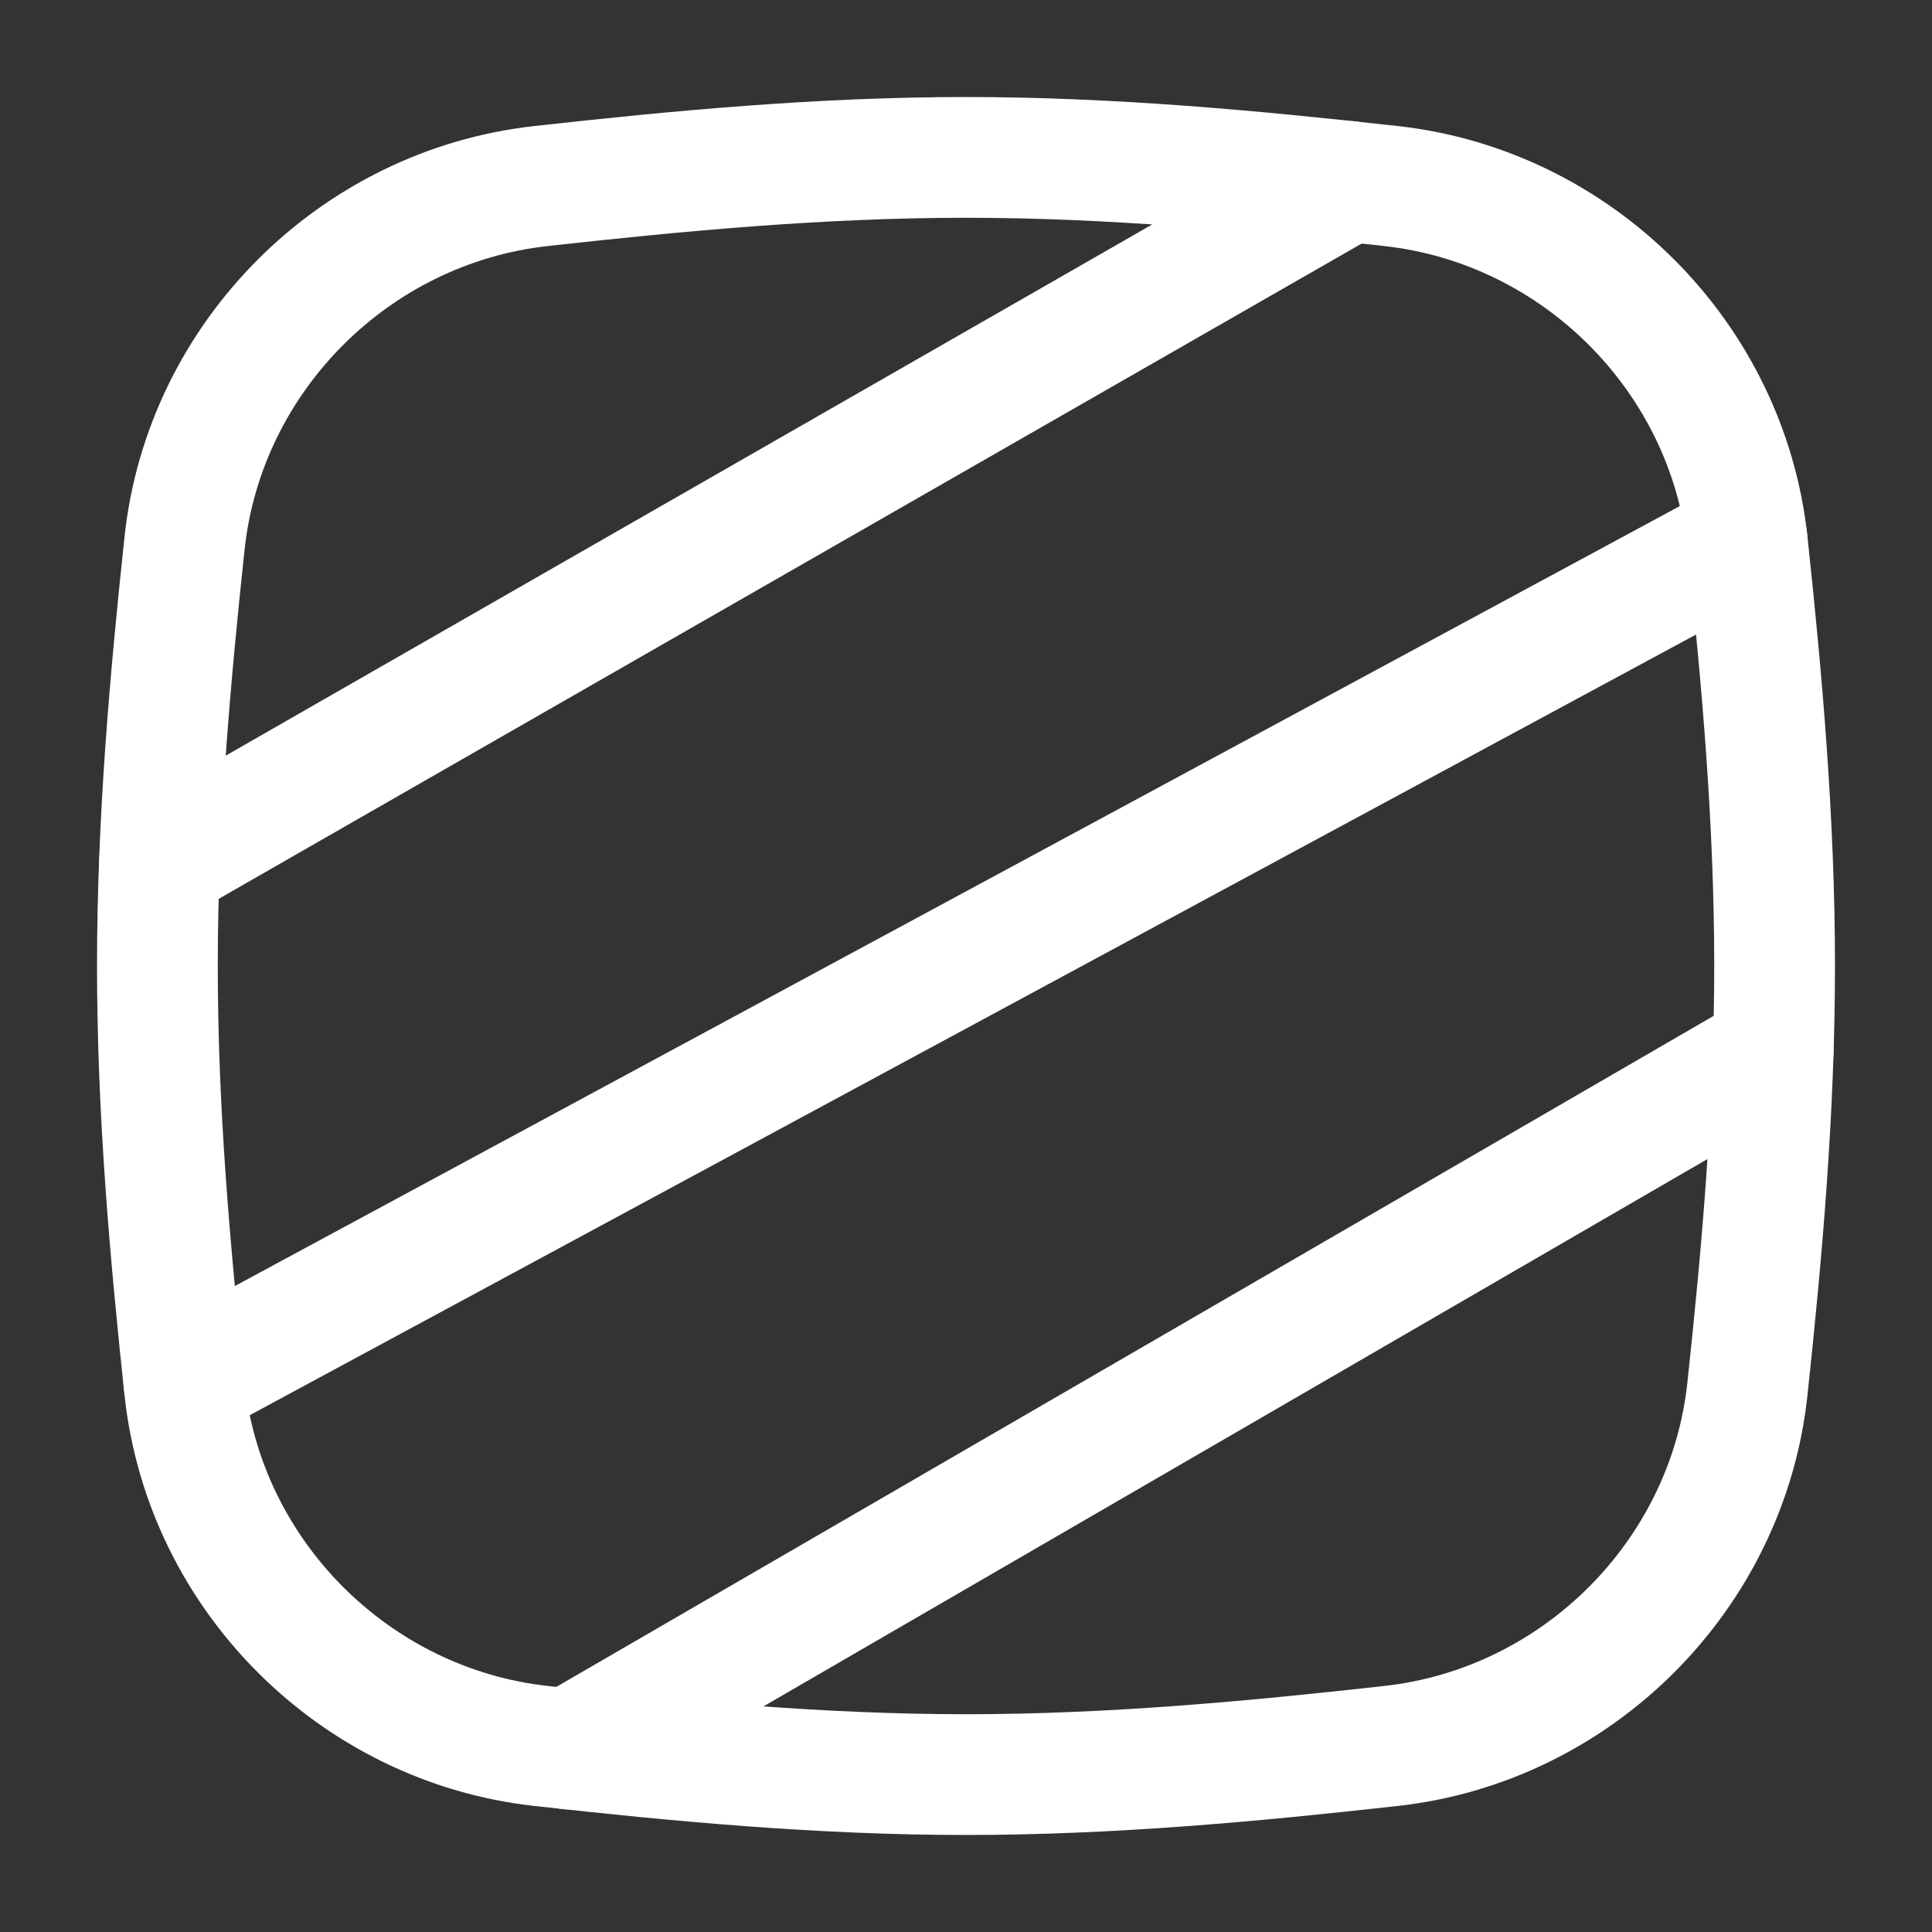
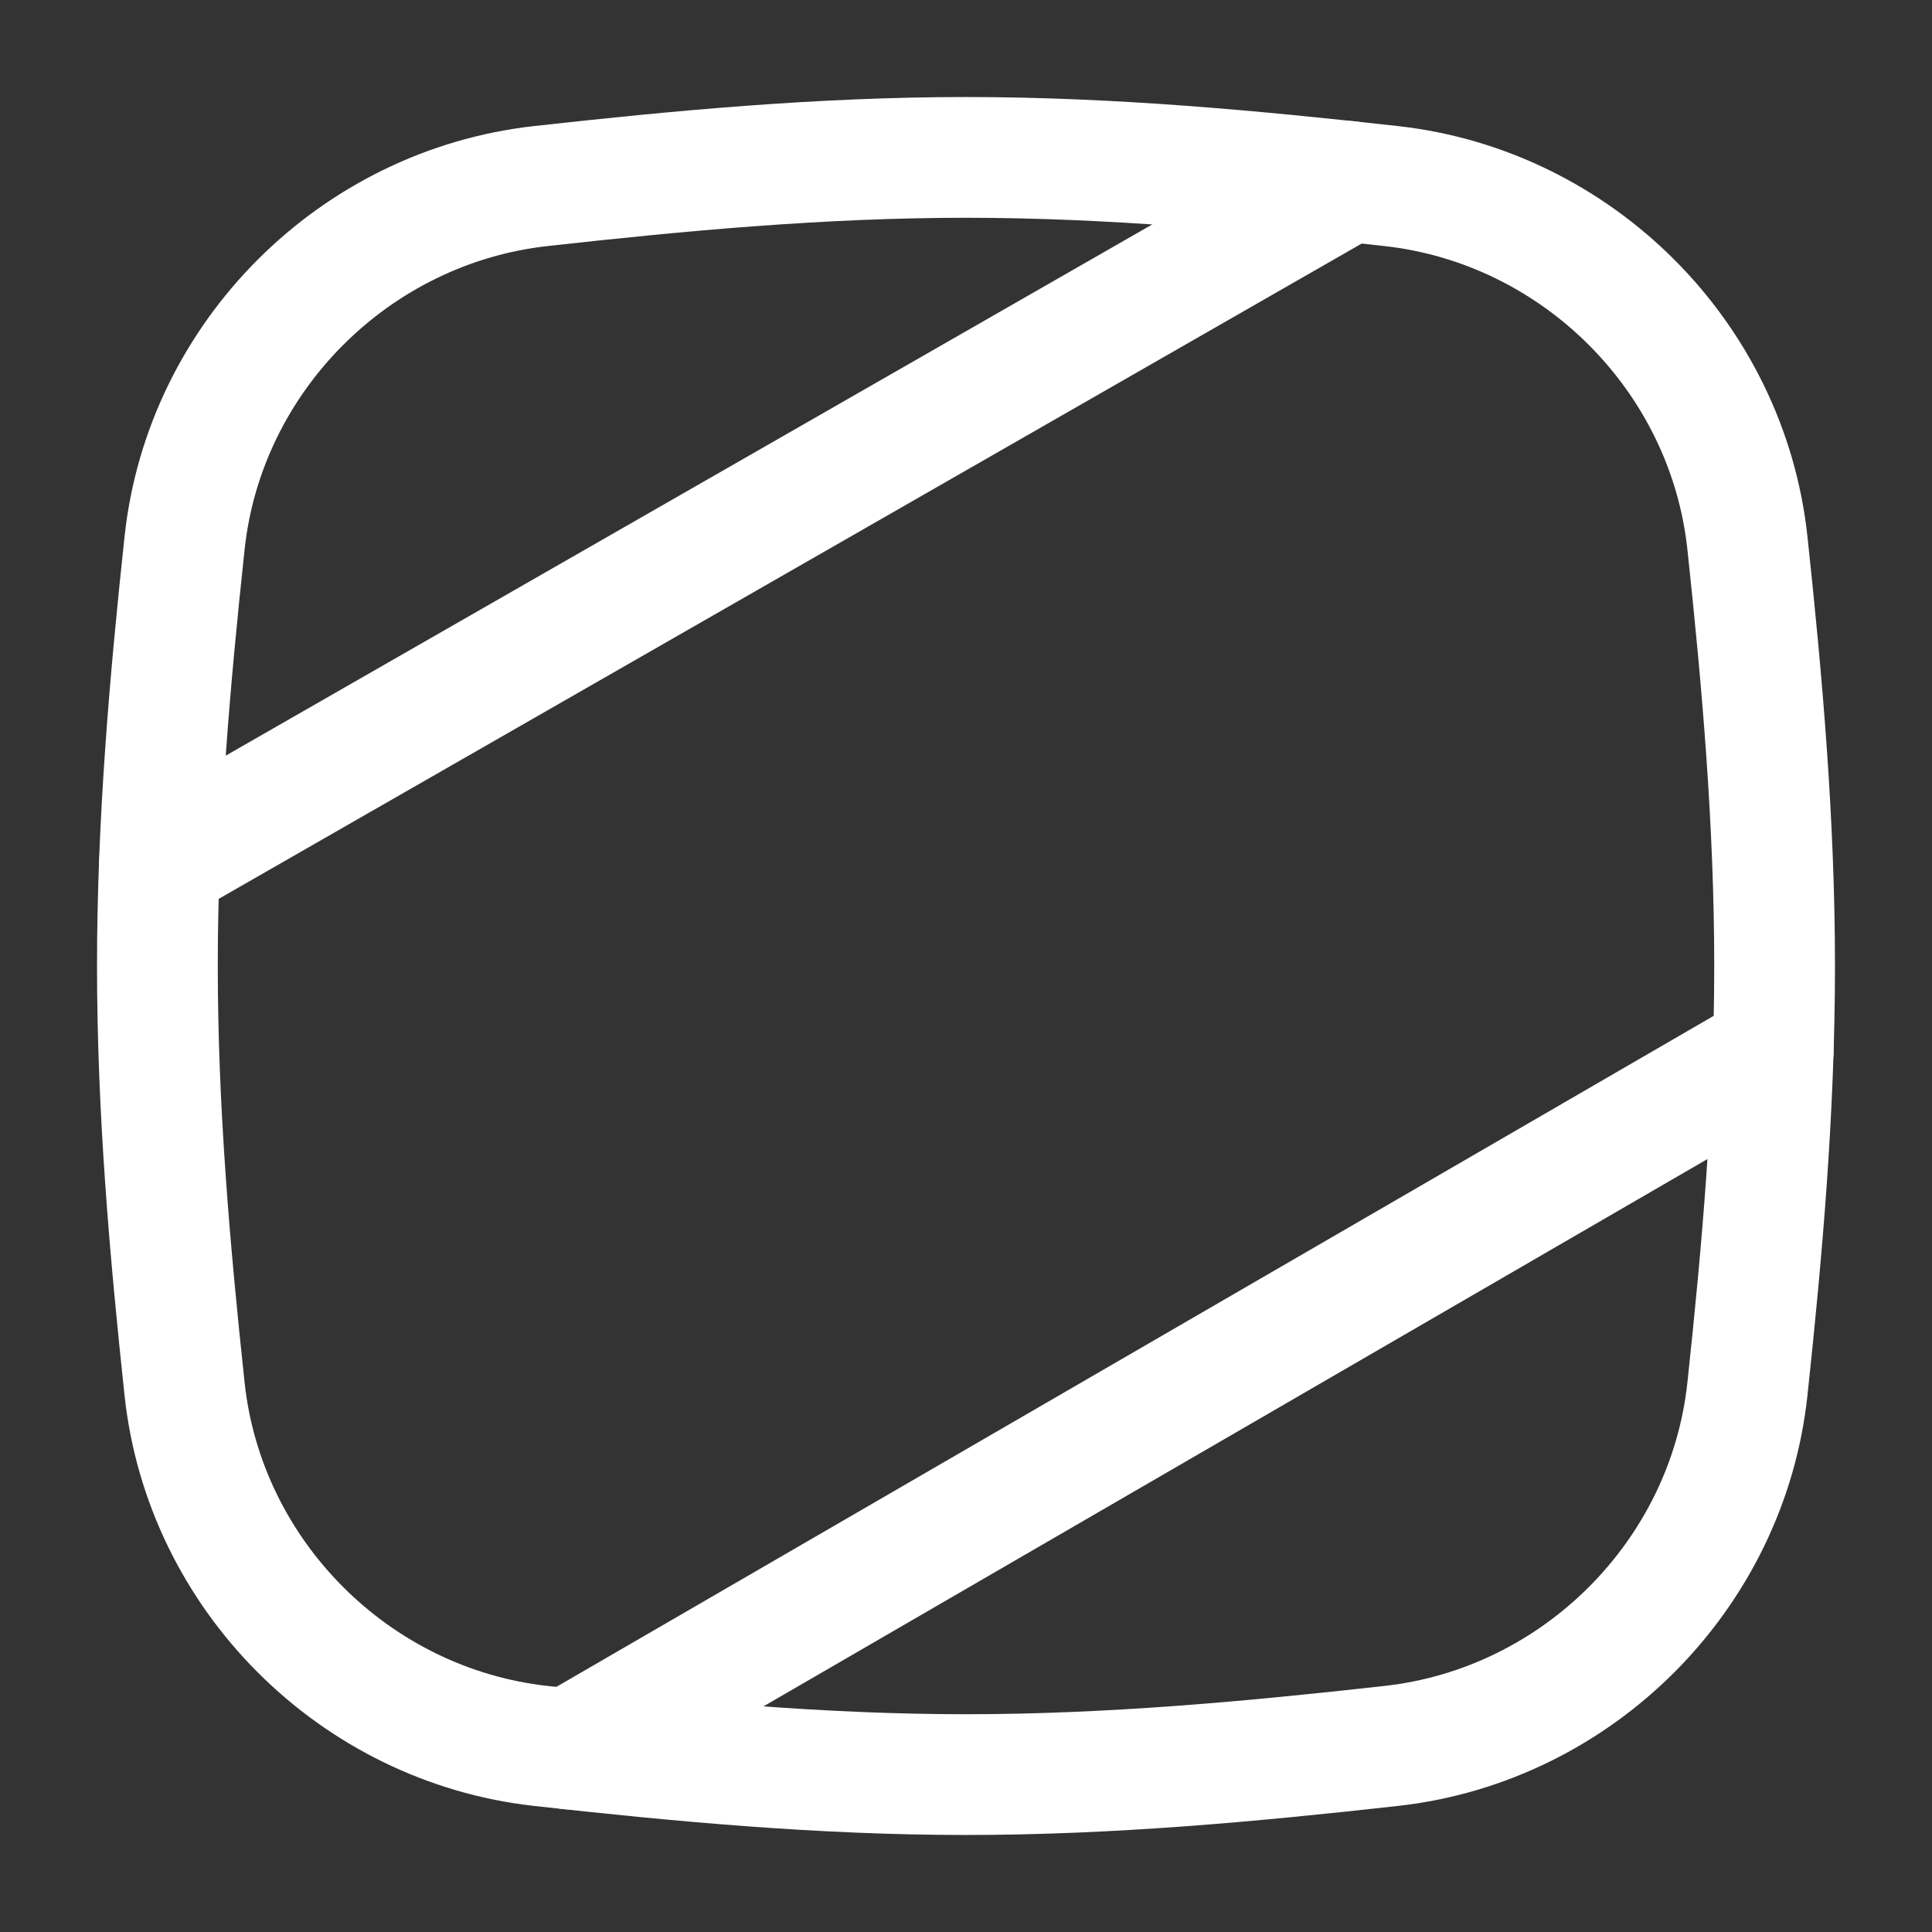
<svg xmlns="http://www.w3.org/2000/svg" fill="none" viewBox="-1 -1 32 32" height="32" width="32" id="Texture--Streamline-Flex.svg">
  <rect x="-1" y="-1" width="32" height="32" fill="#333333" stroke="none" />
  <desc>Texture Streamline Icon: https://streamlinehq.com</desc>
  <g id="texture">
    <path id="Vector" stroke="#ffffff" stroke-linecap="round" stroke-linejoin="round" d="m8.432 27.97 19.938 -11.56" stroke-width="2" />
-     <path id="Vector_2" stroke="#ffffff" stroke-linecap="round" stroke-linejoin="round" d="M2.045 21.893 27.934 7.919" stroke-width="2" />
    <path id="Vector_3" stroke="#ffffff" stroke-linecap="round" stroke-linejoin="round" d="M21.338 2.005 1.641 13.298" stroke-width="2" />
    <path id="Intersect" stroke="#ffffff" stroke-linecap="round" stroke-linejoin="round" d="M2.057 22.004C2.387 25.091 4.87 27.574 7.956 27.918 10.248 28.173 12.601 28.393 15 28.393s4.752 -0.219 7.044 -0.475c3.086 -0.344 5.569 -2.827 5.899 -5.914 0.244 -2.279 0.45 -4.619 0.45 -7.004 0 -2.385 -0.206 -4.725 -0.45 -7.004 -0.33 -3.087 -2.813 -5.57 -5.899 -5.914C19.752 1.827 17.399 1.607 15 1.607S10.248 1.827 7.956 2.082C4.87 2.426 2.387 4.909 2.057 7.996 1.813 10.275 1.607 12.615 1.607 15c0 2.385 0.206 4.725 0.45 7.004Z" stroke-width="2" />
  </g>
</svg>